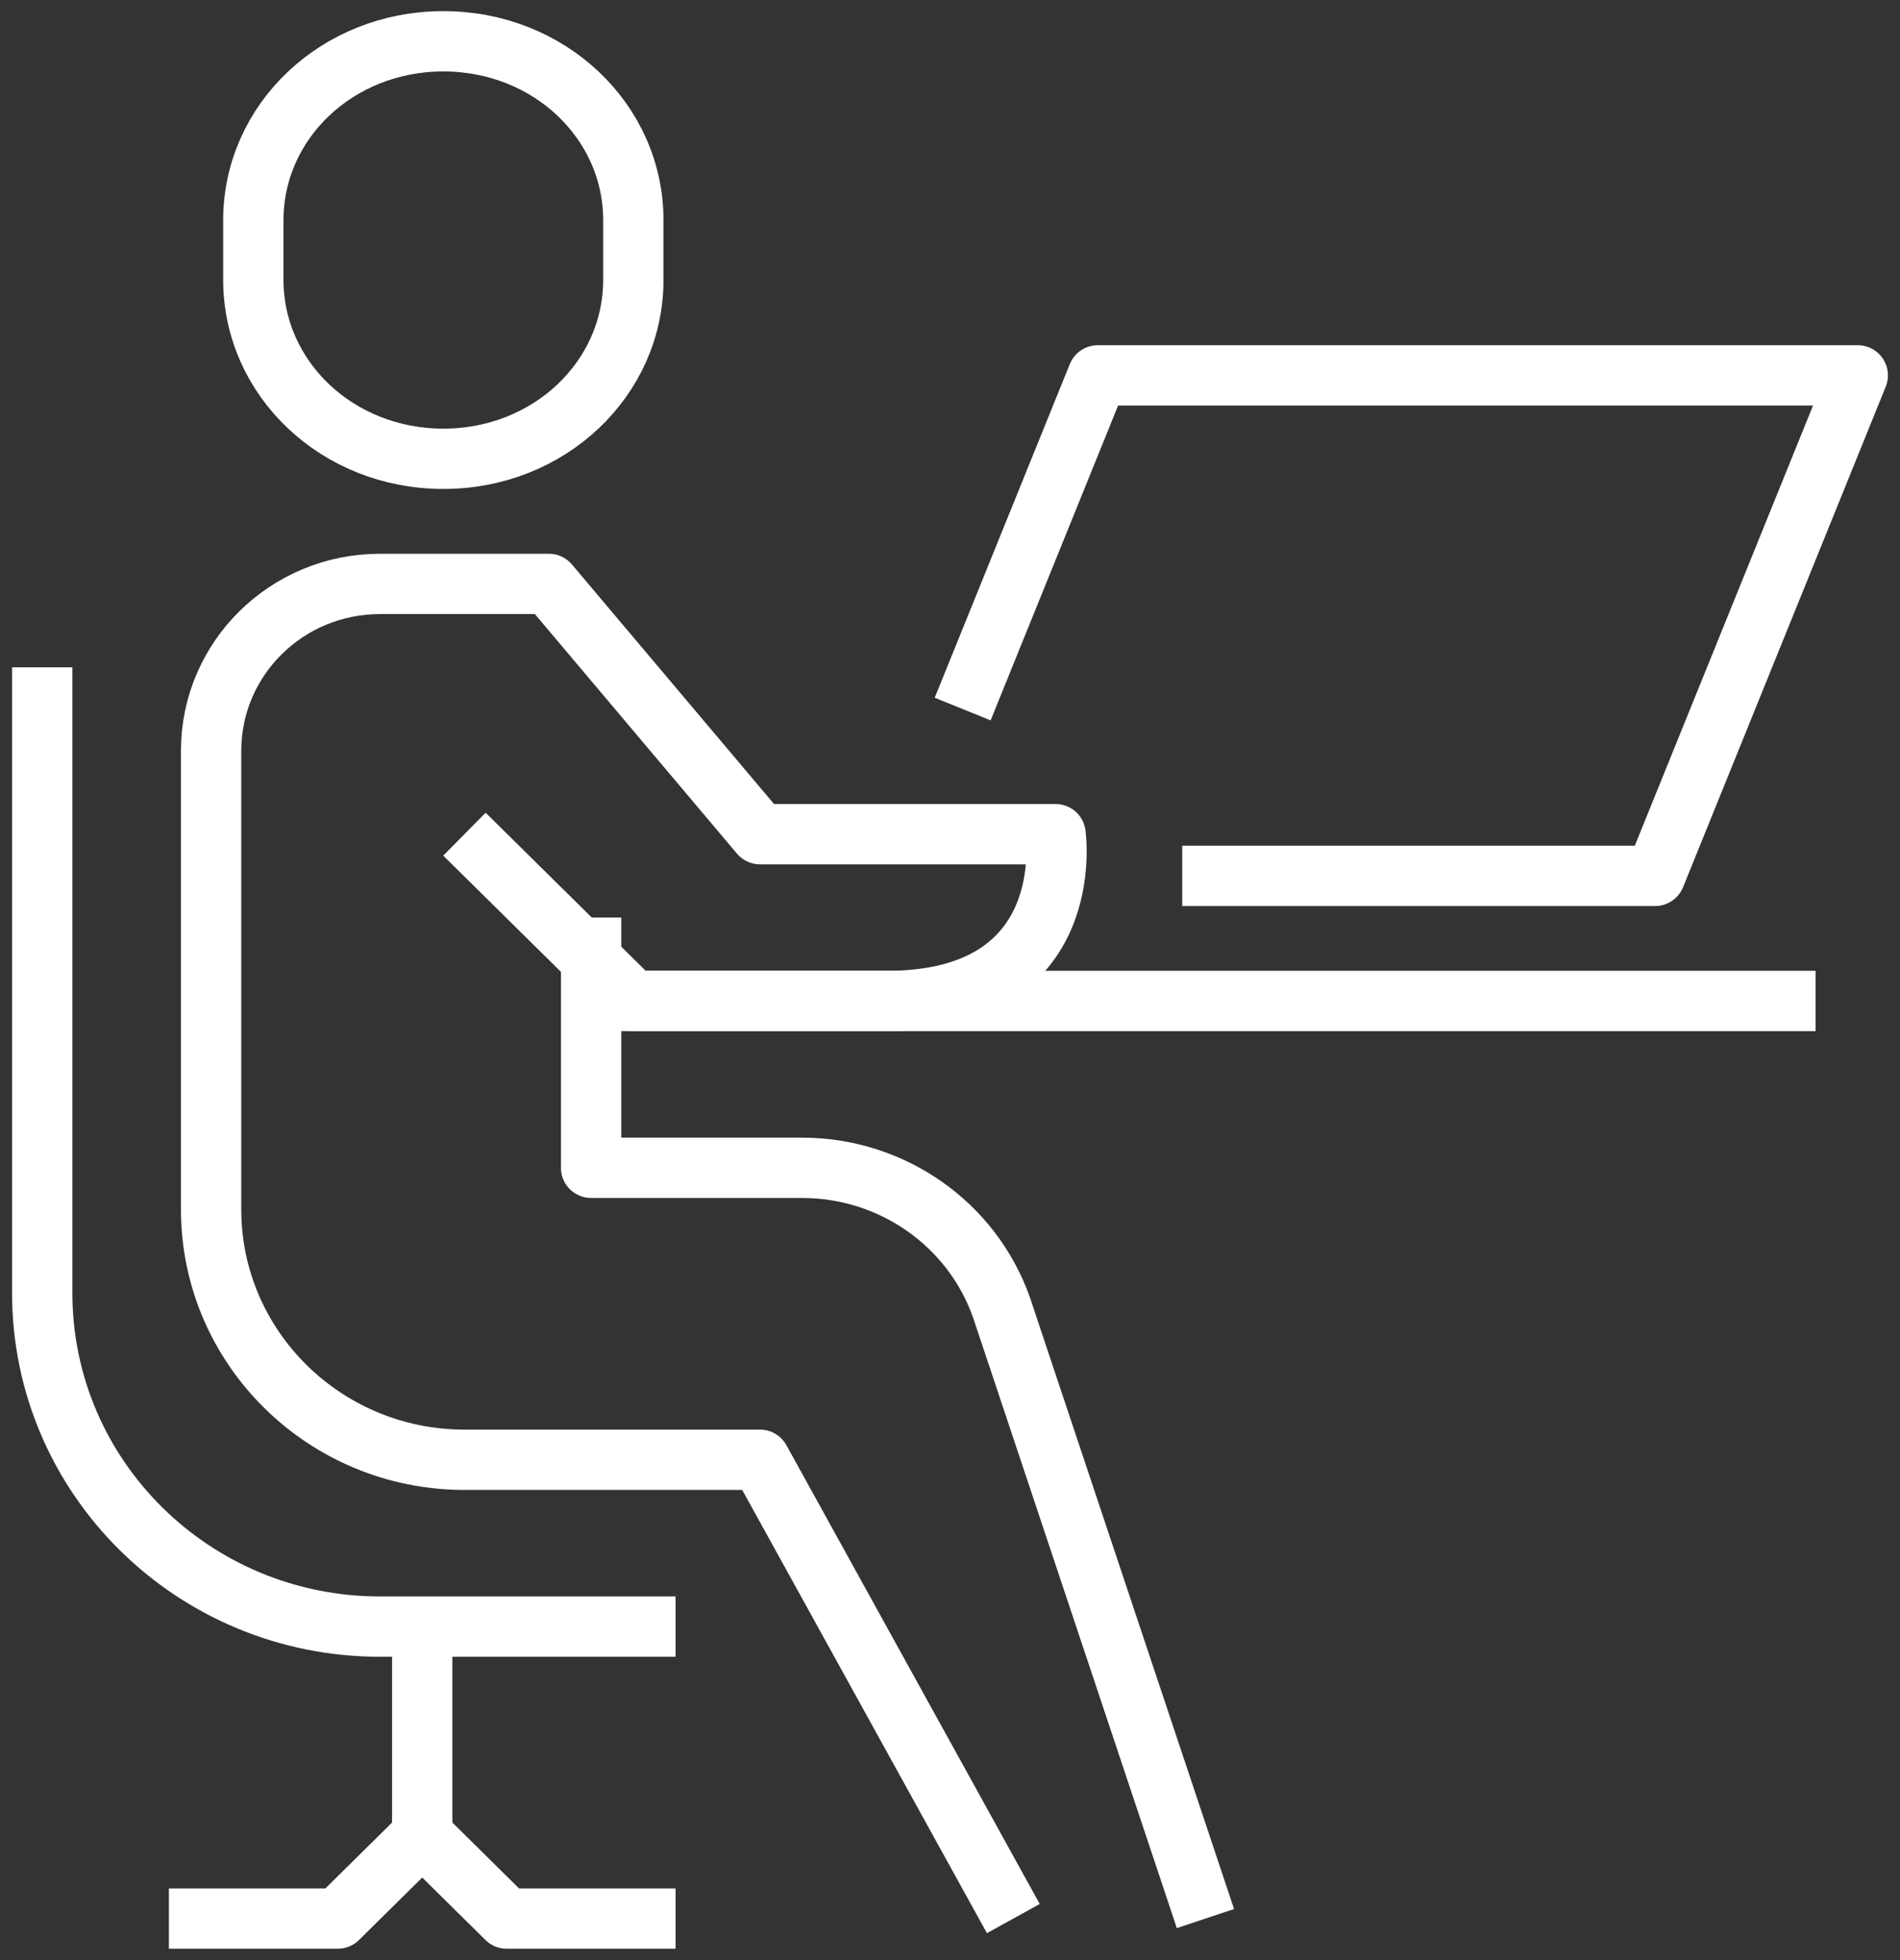
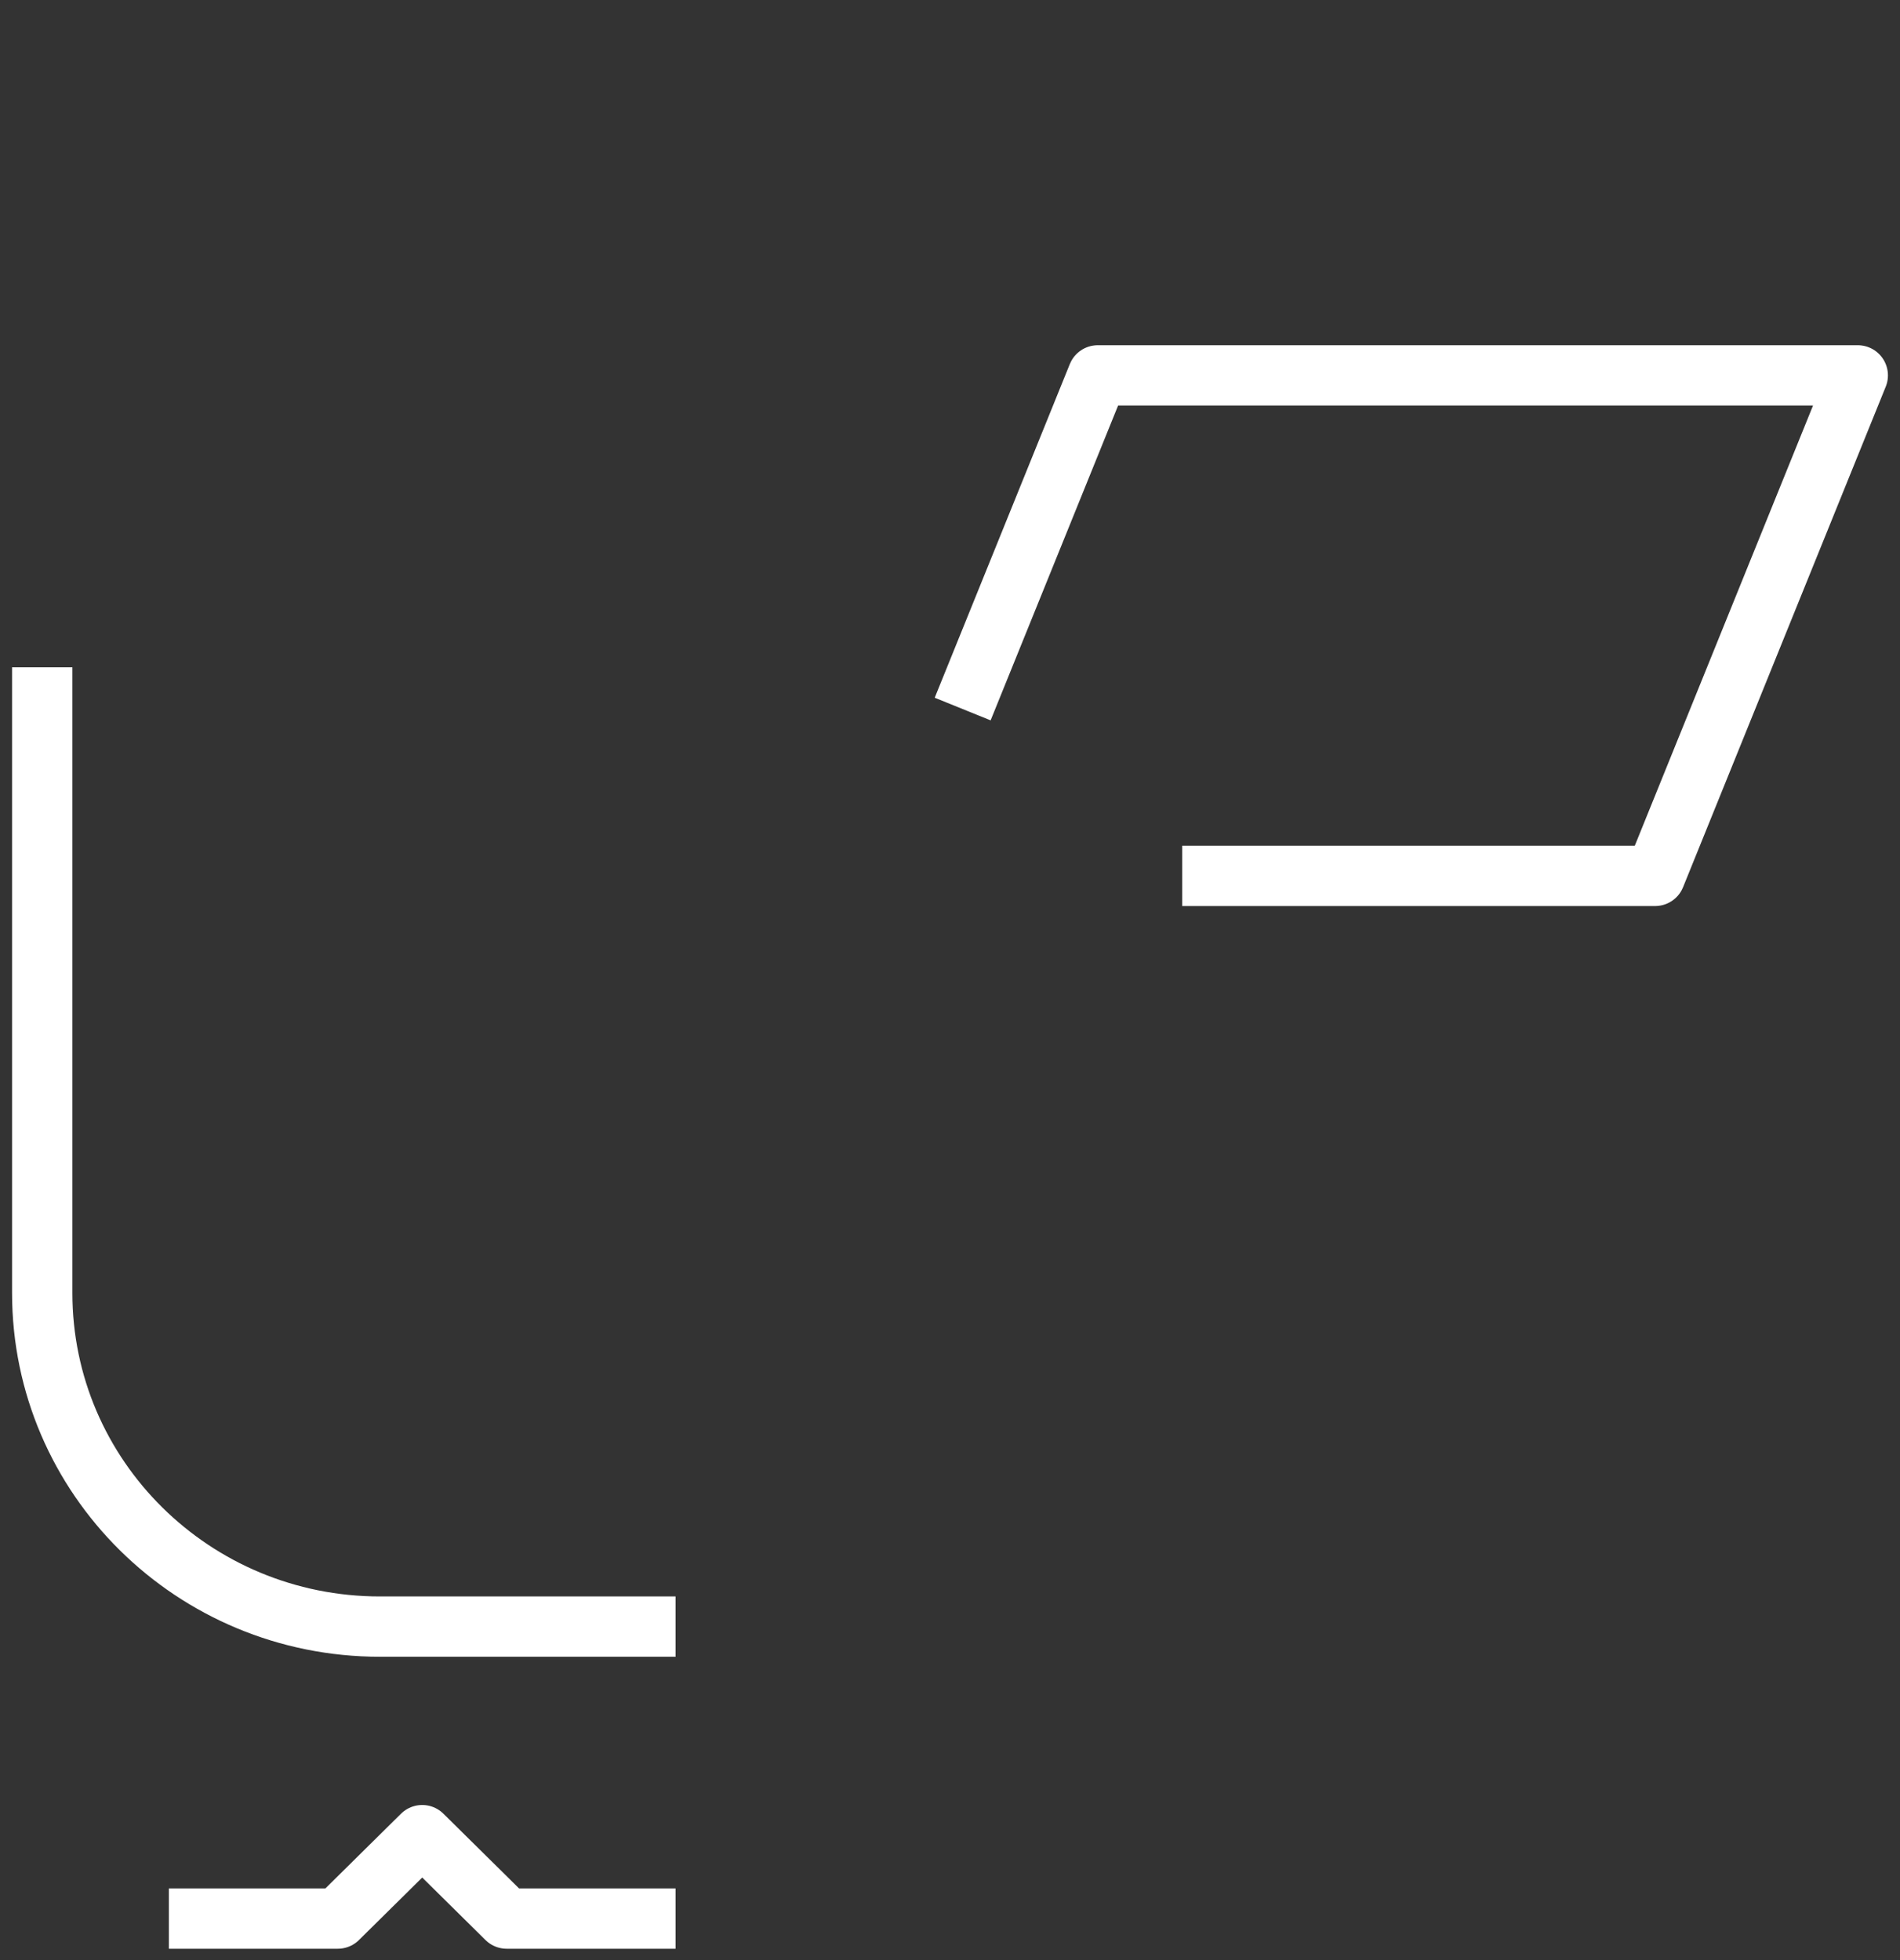
<svg xmlns="http://www.w3.org/2000/svg" width="63" height="65" viewBox="0 0 63 65" fill="none">
  <rect x="0" y="0" width="63" height="65" fill="#333333" stroke="none" />
  <g clip-path="url(#clip0_1128_128)">
-     <path d="M19.6 33.191H60.2" stroke="white" stroke-width="2" stroke-linejoin="round" />
-     <path d="M14 53.936V60.851" stroke="white" stroke-width="2" stroke-linejoin="round" />
-     <path d="M33.6 63.617L25.2 48.404H15.4C10.766 48.404 7 44.684 7 40.106V24.894C7 21.837 9.506 19.362 12.6 19.362H18.2L25.2 27.66H35C35 27.66 35.798 33.191 29.4 33.191H21L15.4 27.66" stroke="white" stroke-width="2" stroke-linejoin="round" />
-     <path d="M19.6 30.425V38.723H26.6C29.568 38.723 32.228 40.577 33.208 43.356L39.97 63.617" stroke="white" stroke-width="2" stroke-linejoin="round" />
    <path d="M1.4 22.128V42.872C1.4 48.985 6.412 53.936 12.6 53.936H22.4" stroke="white" stroke-width="2" stroke-linejoin="round" />
    <path d="M22.4 63.617H19.6H16.8L14 60.851L11.2 63.617H8.4H5.6" stroke="white" stroke-width="2" stroke-linejoin="round" />
-     <path d="M14.7 15.213C18.214 15.213 21 12.557 21 9.28V7.302C21 4.024 18.214 1.369 14.7 1.369C11.186 1.369 8.4 4.024 8.4 7.302V9.28C8.4 12.557 11.186 15.213 14.7 15.213Z" stroke="white" stroke-width="2" stroke-linejoin="round" />
    <path d="M31.92 23.511L36.4 12.447H61.6L54.88 29.043H39.2" stroke="white" stroke-width="2" stroke-linejoin="round" />
  </g>
  <defs>
    <clipPath id="clip0_1128_128">
      <rect width="63" height="65" fill="white" />
    </clipPath>
  </defs>
</svg>